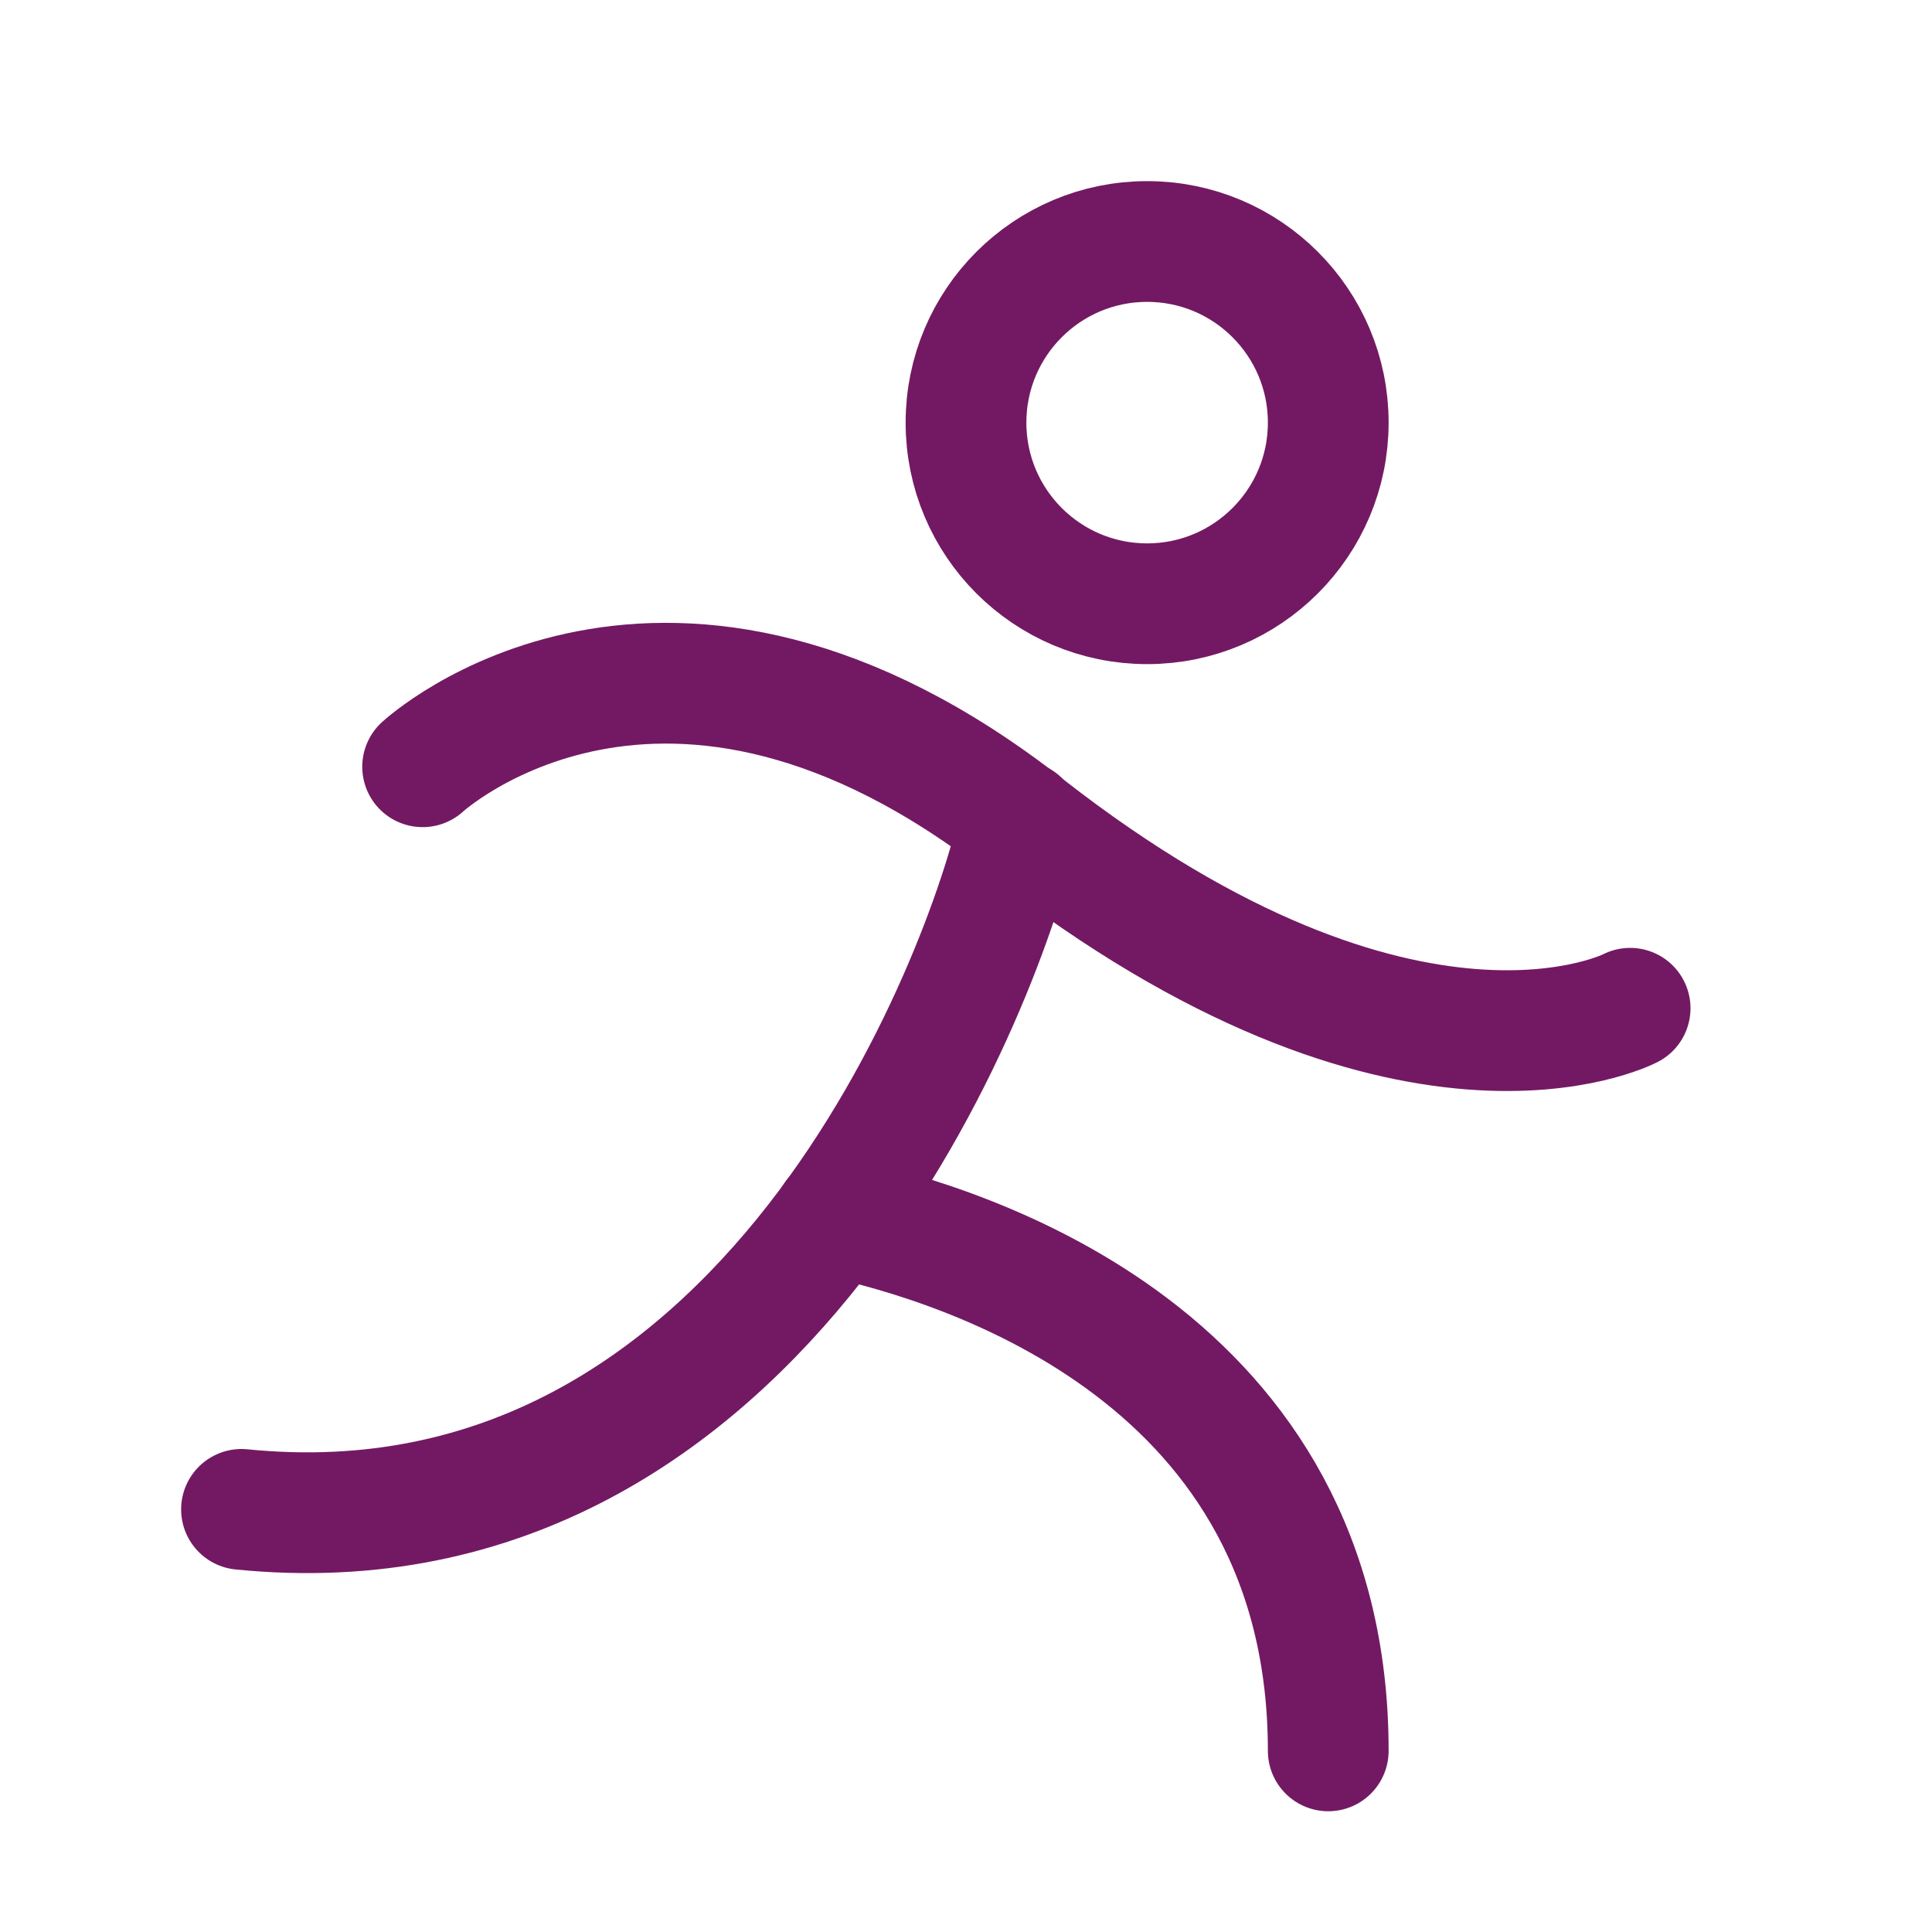
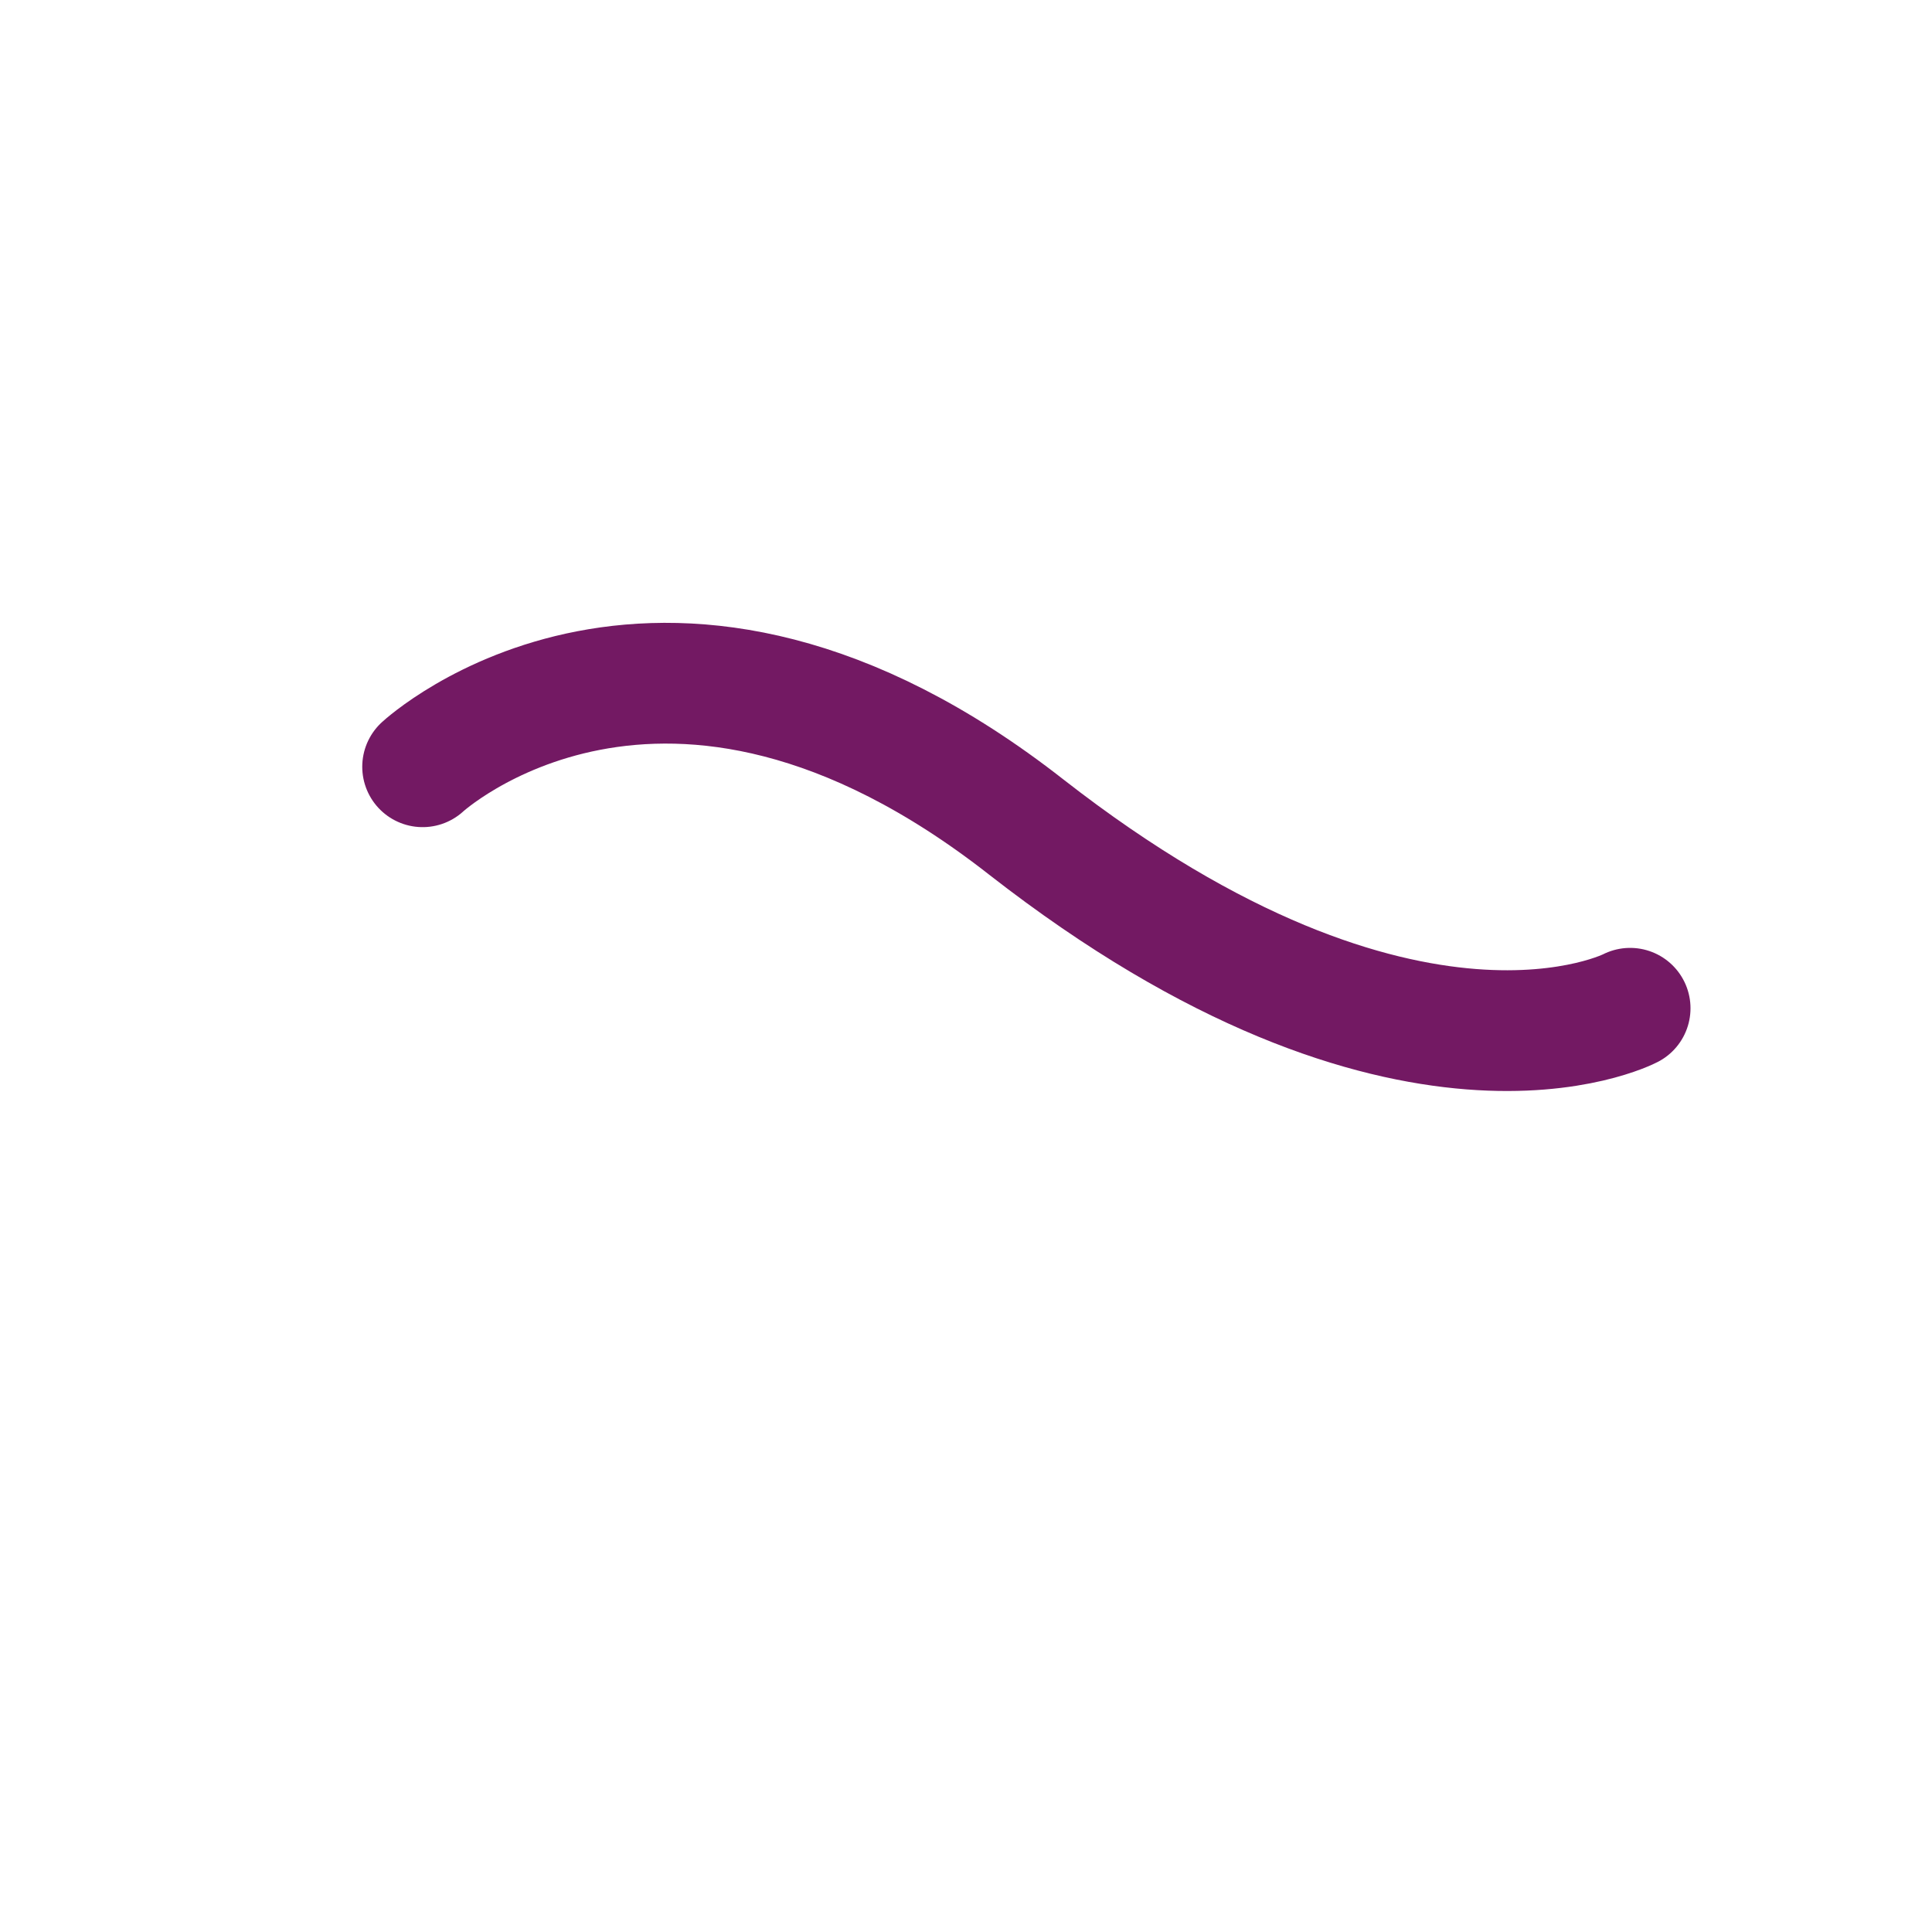
<svg xmlns="http://www.w3.org/2000/svg" viewBox="0 0 256 256">
  <rect fill="none" height="256" width="256" />
-   <circle cx="152" cy="56" fill="none" r="24" stroke="#731963" stroke-linecap="round" stroke-linejoin="round" stroke-width="16px" original-stroke="#ffffff" />
  <path d="M56,101.6s32-29.6,80,8c50.5,39.4,80,24,80,24" fill="none" stroke="#731963" stroke-linecap="round" stroke-linejoin="round" stroke-width="16px" original-stroke="#ffffff" />
-   <path d="M135.1,108.8C130.7,129.2,101.6,207,32,200" fill="none" stroke="#731963" stroke-linecap="round" stroke-linejoin="round" stroke-width="16px" original-stroke="#ffffff" />
-   <path d="M110.6,161.2C128.5,165,176,180,176,232" fill="none" stroke="#731963" stroke-linecap="round" stroke-linejoin="round" stroke-width="16px" original-stroke="#ffffff" />
</svg>